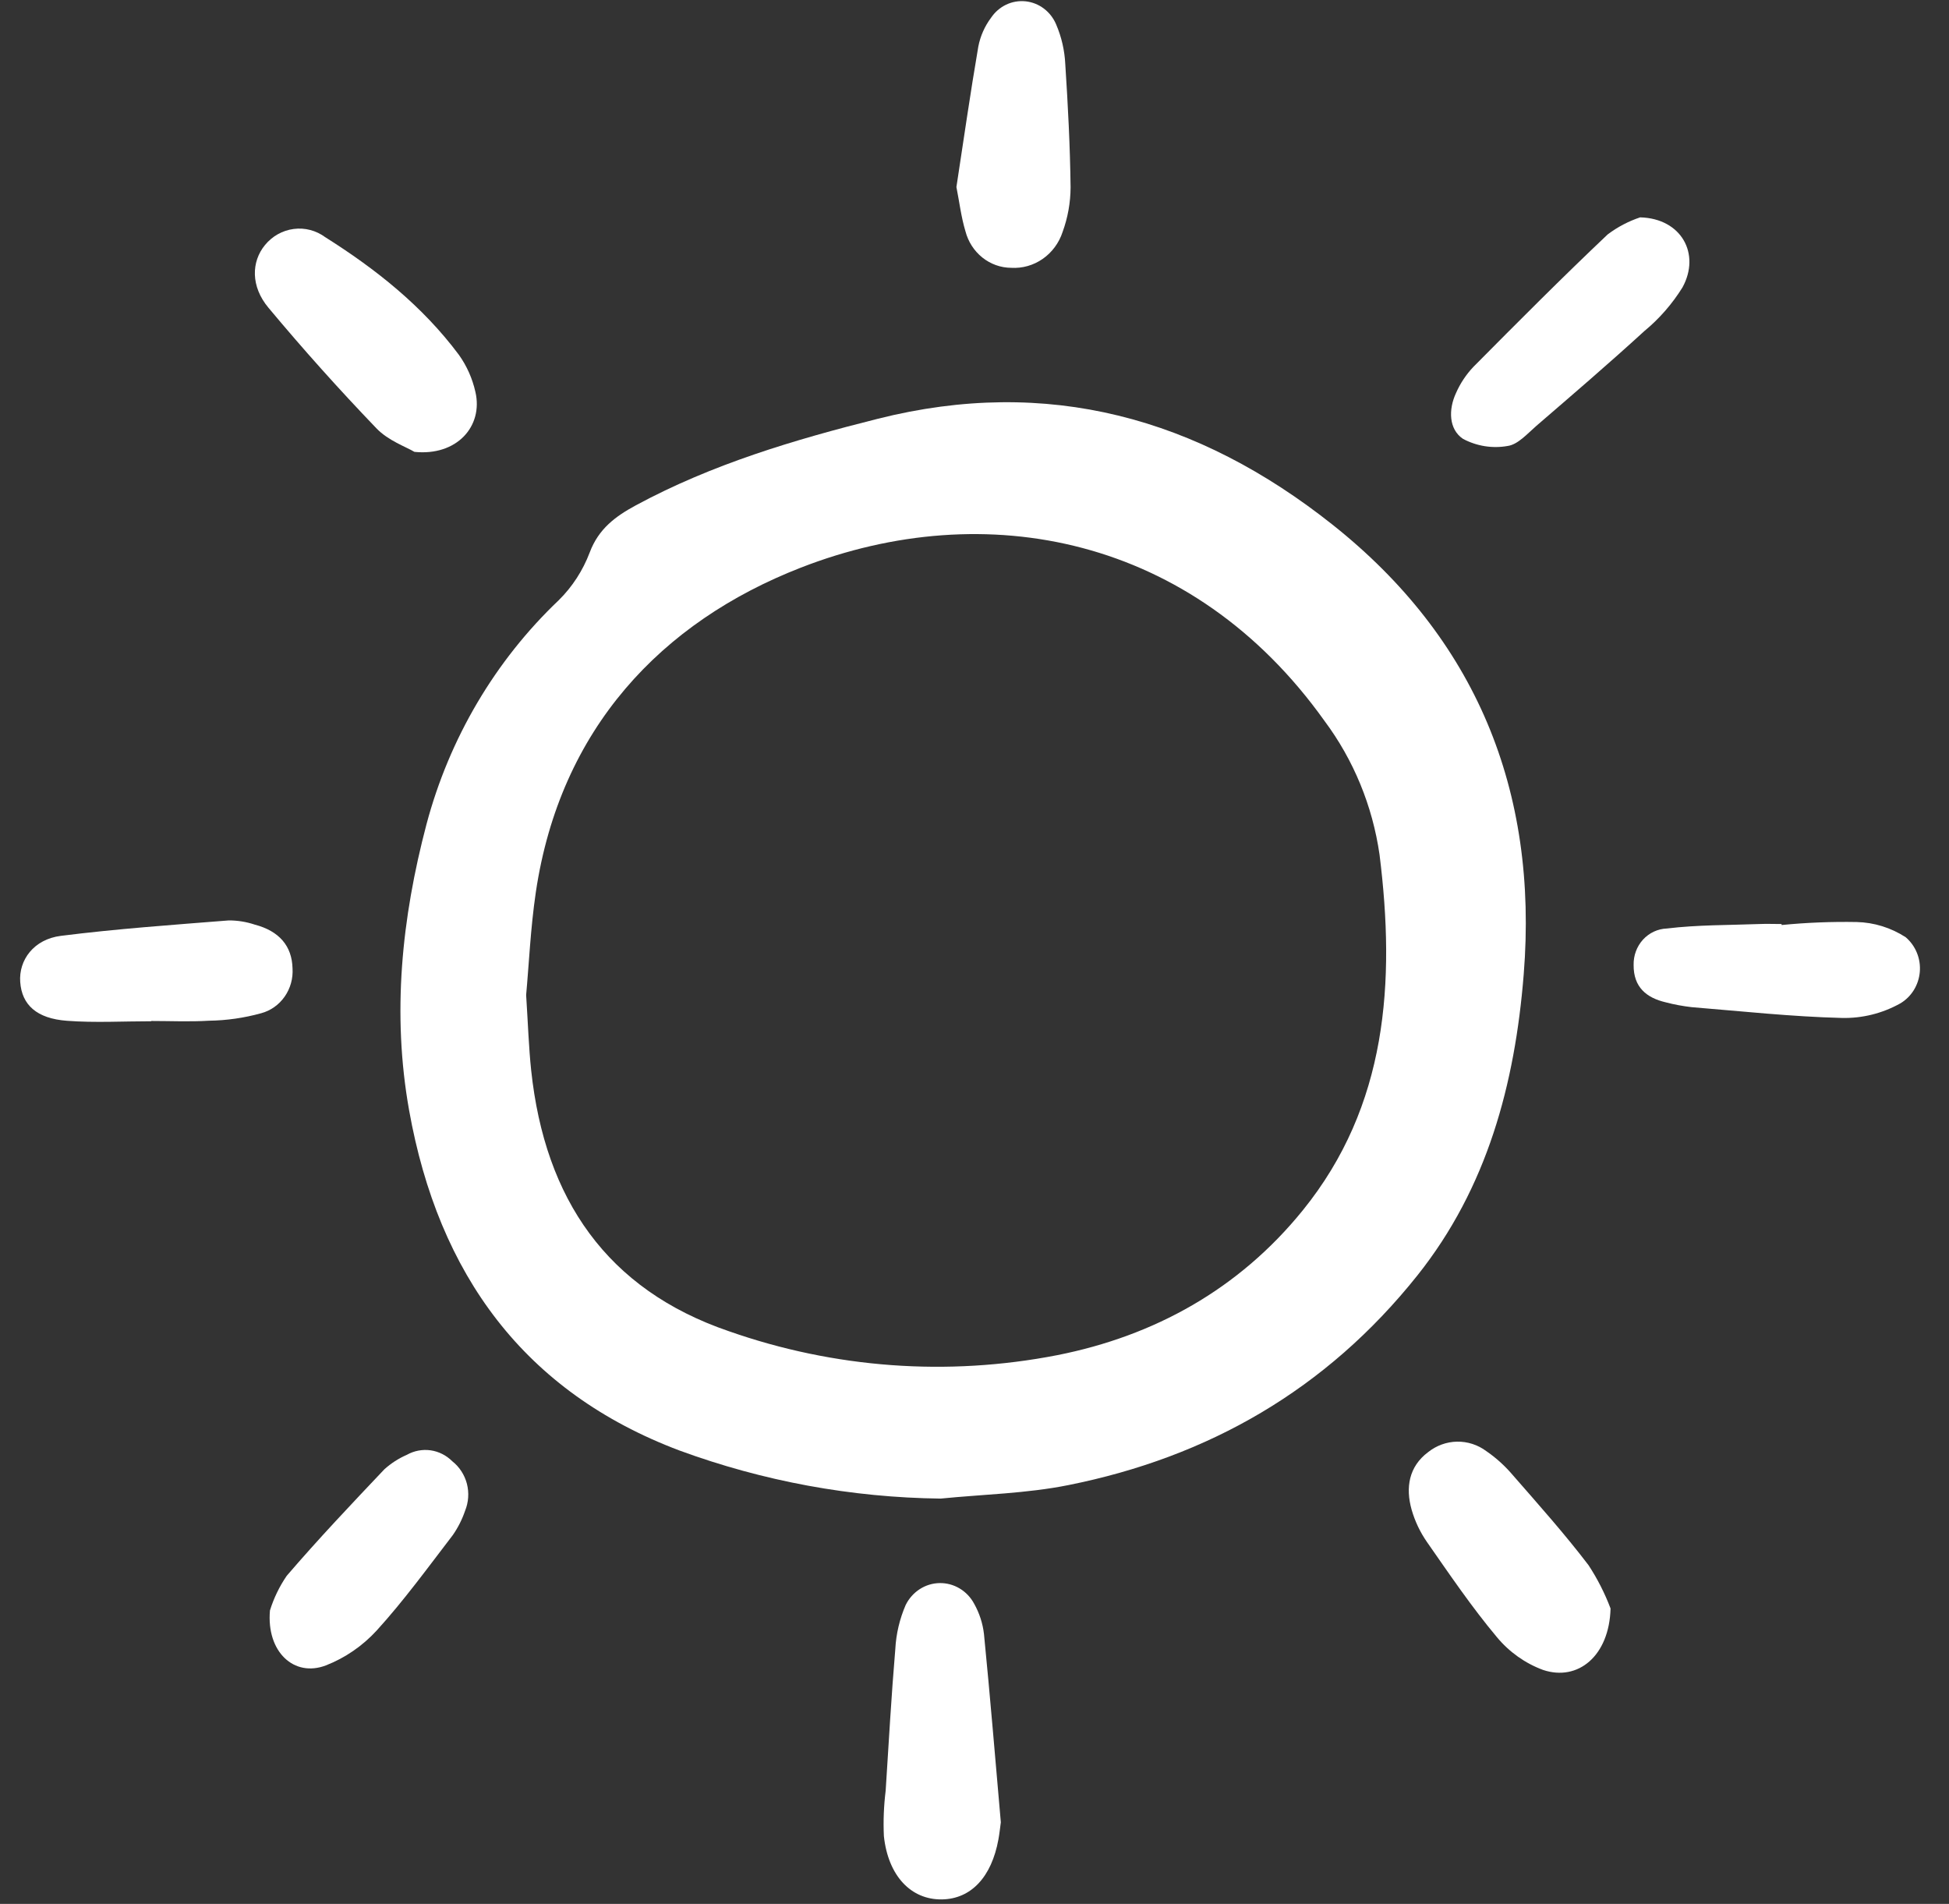
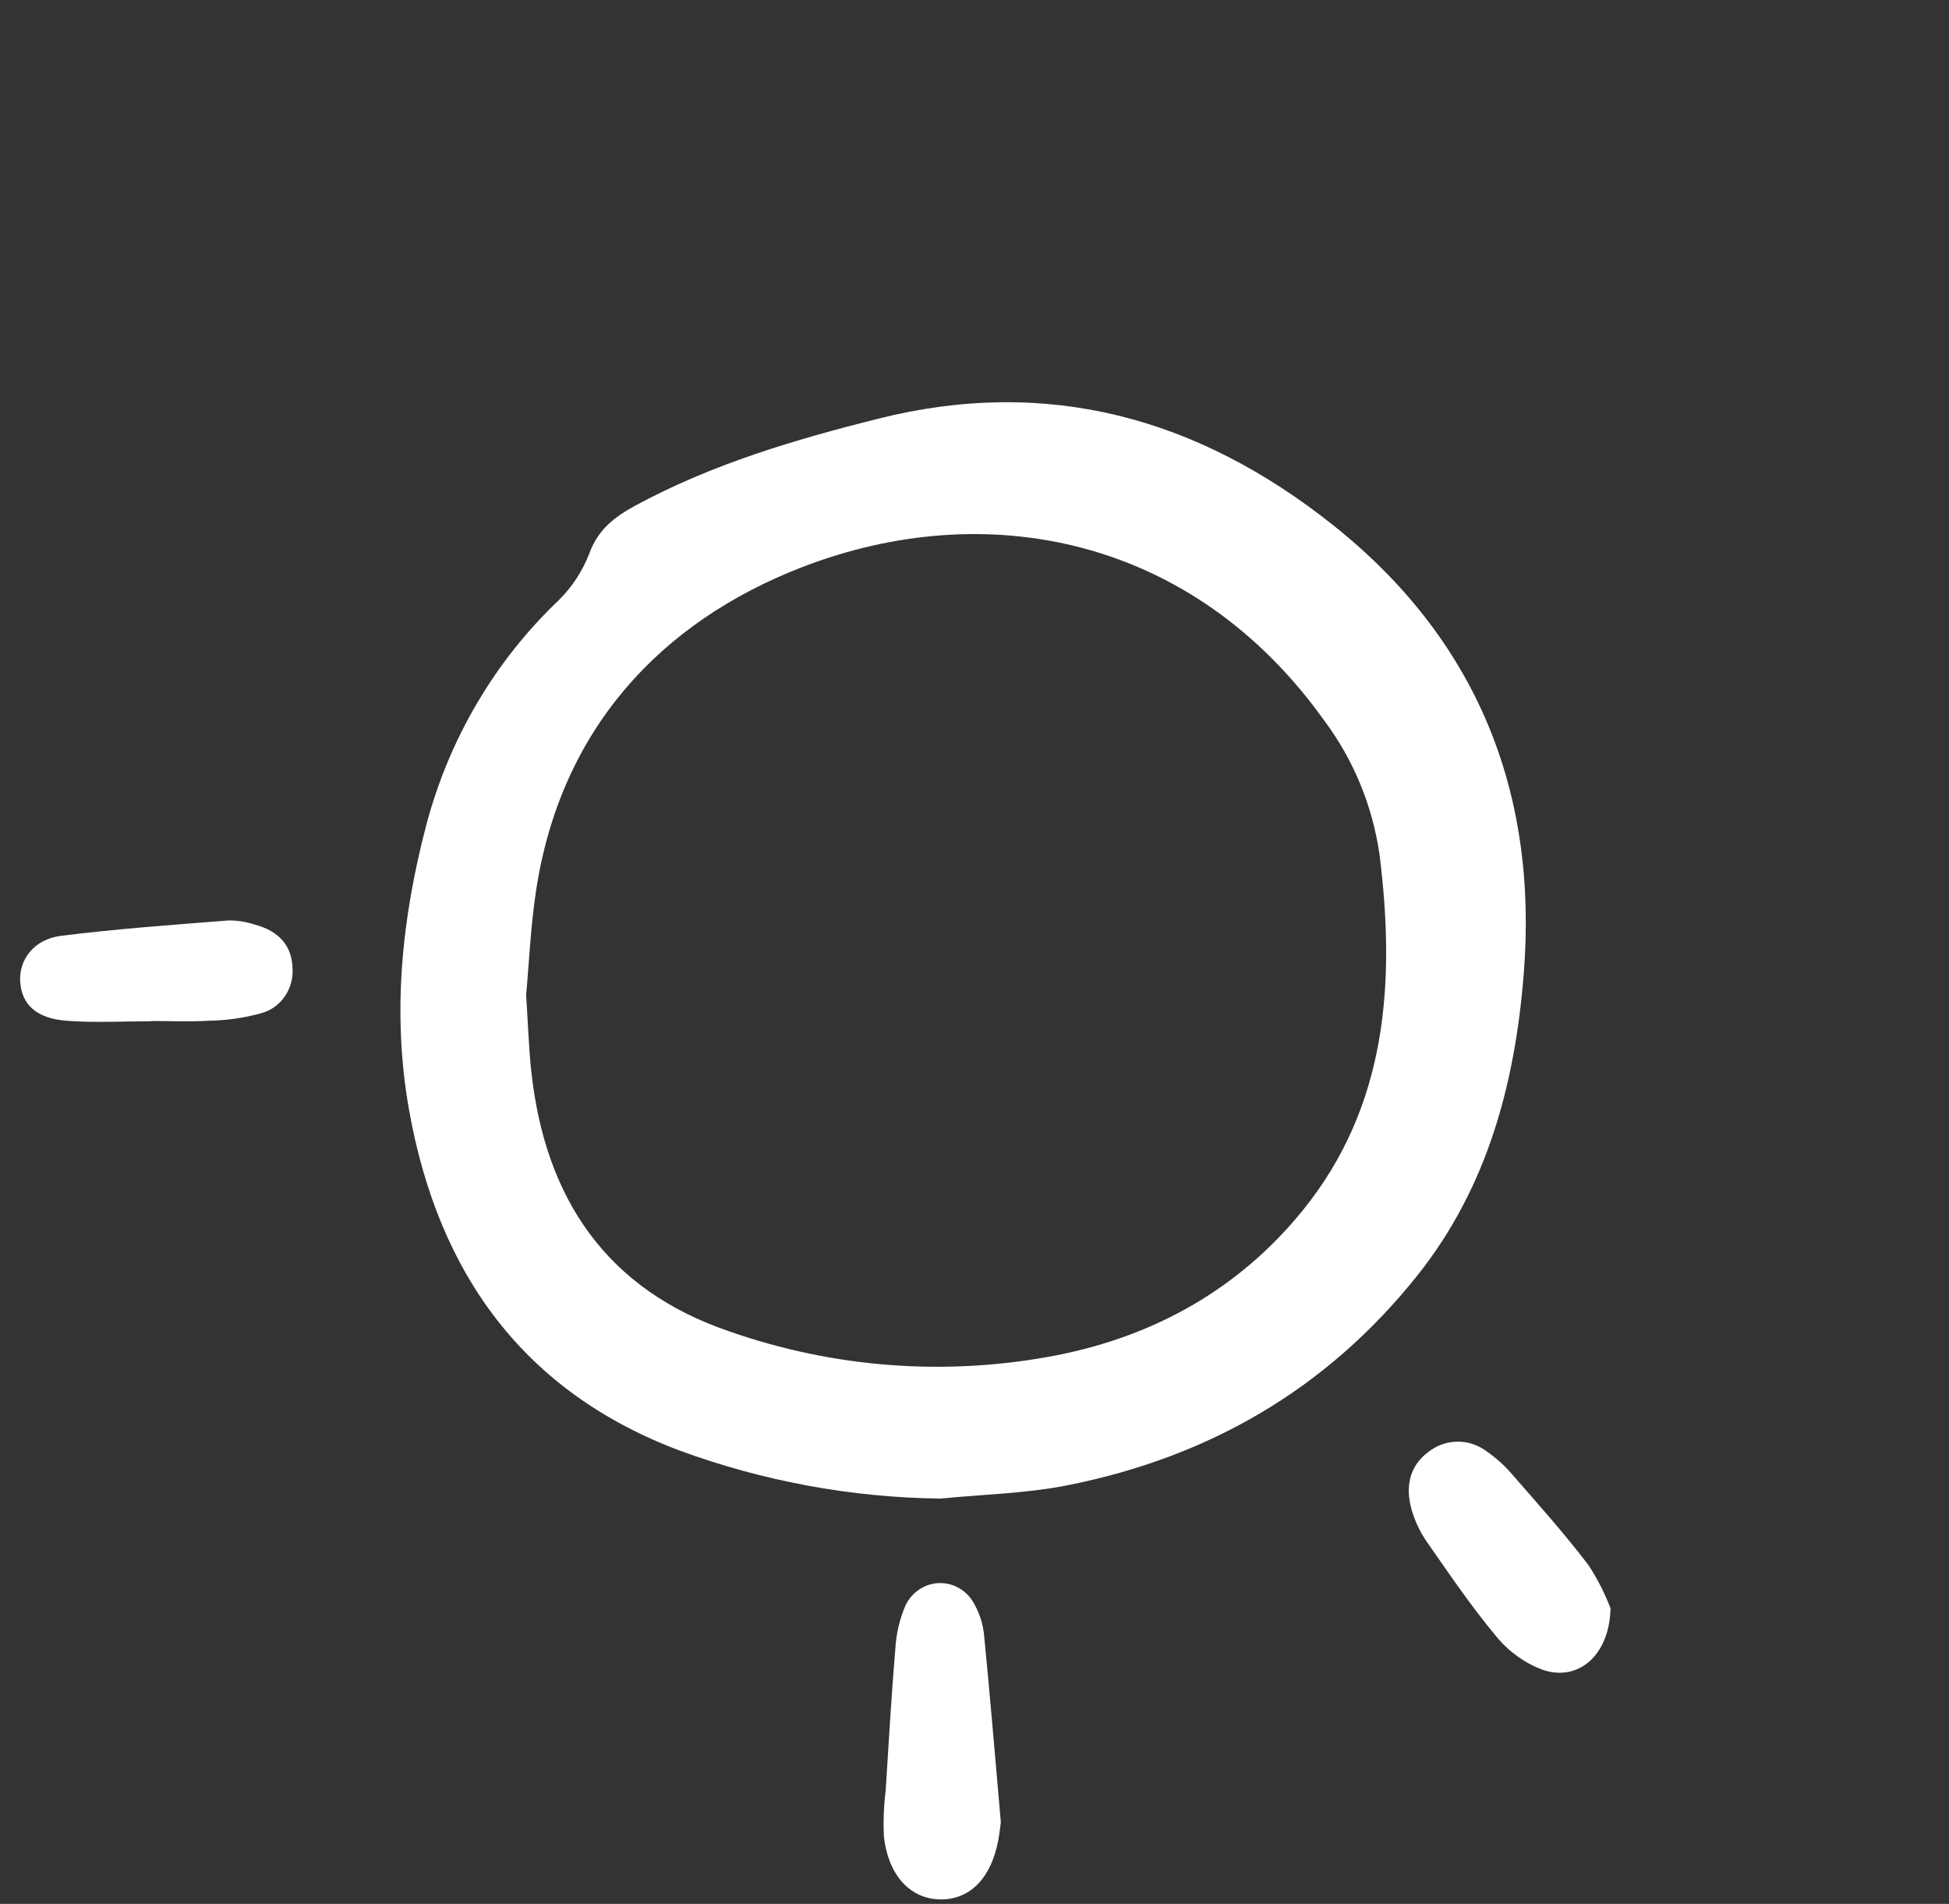
<svg xmlns="http://www.w3.org/2000/svg" width="43" height="42" viewBox="0 0 43 42" fill="none">
  <rect x="0" y="0" width="43" height="42" fill="#333333" stroke="none" />
  <g clip-path="url(#clip0_482_47333)">
    <path d="M20.753 33.059C18.787 33.036 16.839 32.677 14.987 31.997C11.572 30.708 9.674 28.121 9.026 24.493C8.646 22.363 8.862 20.259 9.409 18.185C9.914 16.287 10.925 14.574 12.327 13.241C12.626 12.946 12.859 12.587 13.01 12.189C13.207 11.66 13.589 11.386 14.024 11.15C15.713 10.238 17.52 9.702 19.368 9.238C23.11 8.296 26.427 9.213 29.406 11.58C32.545 14.075 33.944 17.419 33.617 21.495C33.423 23.918 32.811 26.202 31.273 28.134C29.258 30.663 26.651 32.145 23.573 32.761C22.649 32.947 21.694 32.965 20.753 33.059ZM11.608 21.95C11.65 22.602 11.666 23.109 11.719 23.611C12.022 26.454 13.394 28.448 16.076 29.365C18.408 30.185 20.905 30.367 23.325 29.895C25.46 29.473 27.332 28.444 28.745 26.697C30.607 24.396 30.788 21.669 30.436 18.852C30.281 17.777 29.863 16.762 29.221 15.902C26.317 11.83 21.744 10.933 17.664 12.524C14.591 13.723 12.359 16.075 11.822 19.68C11.704 20.478 11.669 21.289 11.608 21.95Z" fill="white" />
    <path d="M22.081 40.199C22.066 40.31 22.052 40.444 22.028 40.576C21.877 41.41 21.422 41.892 20.78 41.901C20.101 41.911 19.596 41.384 19.501 40.507C19.485 40.172 19.499 39.836 19.54 39.503C19.607 38.46 19.665 37.416 19.753 36.376C19.771 36.041 19.849 35.712 19.982 35.405C20.053 35.262 20.16 35.142 20.291 35.057C20.423 34.972 20.575 34.925 20.73 34.923C20.885 34.92 21.038 34.961 21.173 35.042C21.307 35.122 21.418 35.239 21.493 35.38C21.608 35.585 21.682 35.812 21.709 36.047C21.845 37.422 21.958 38.799 22.081 40.199Z" fill="white" />
-     <path d="M9.143 9.968C8.96 9.858 8.567 9.722 8.306 9.45C7.483 8.593 6.688 7.706 5.923 6.789C5.529 6.319 5.544 5.773 5.846 5.406C6.006 5.21 6.232 5.083 6.479 5.051C6.726 5.018 6.975 5.084 7.177 5.233C8.289 5.934 9.322 6.751 10.126 7.83C10.3 8.074 10.423 8.352 10.489 8.647C10.664 9.404 10.078 10.065 9.143 9.968Z" fill="white" />
    <path d="M35.533 35.483C35.505 36.529 34.816 37.097 34.044 36.839C33.649 36.693 33.298 36.444 33.025 36.115C32.471 35.454 31.982 34.733 31.486 34.022C31.334 33.804 31.218 33.562 31.144 33.304C31.006 32.815 31.084 32.352 31.507 32.035C31.69 31.889 31.914 31.807 32.146 31.803C32.377 31.799 32.604 31.872 32.792 32.012C33.009 32.161 33.206 32.34 33.378 32.543C33.946 33.194 34.523 33.84 35.047 34.528C35.243 34.827 35.406 35.147 35.533 35.483Z" fill="white" />
-     <path d="M36.186 4.795C37.1 4.819 37.523 5.605 37.12 6.34C36.892 6.707 36.608 7.032 36.278 7.304C35.499 8.017 34.697 8.704 33.898 9.393C33.699 9.565 33.49 9.807 33.263 9.838C32.927 9.898 32.581 9.843 32.277 9.681C31.963 9.469 31.954 9.036 32.123 8.671C32.217 8.457 32.347 8.262 32.506 8.094C33.484 7.108 34.463 6.124 35.47 5.171C35.688 5.007 35.93 4.88 36.186 4.795Z" fill="white" />
-     <path d="M21.101 4.126C21.261 3.081 21.408 2.052 21.584 1.028C21.629 0.796 21.725 0.579 21.865 0.392C21.949 0.267 22.064 0.167 22.198 0.103C22.332 0.039 22.48 0.014 22.627 0.029C22.774 0.045 22.914 0.1 23.033 0.191C23.152 0.281 23.245 0.403 23.303 0.543C23.421 0.819 23.489 1.116 23.503 1.418C23.562 2.323 23.609 3.229 23.62 4.136C23.618 4.472 23.558 4.804 23.443 5.119C23.364 5.36 23.21 5.568 23.005 5.711C22.801 5.853 22.557 5.923 22.31 5.908C22.079 5.907 21.856 5.827 21.673 5.681C21.491 5.535 21.36 5.332 21.3 5.101C21.205 4.786 21.166 4.452 21.101 4.126Z" fill="white" />
-     <path d="M5.956 35.526C6.041 35.253 6.166 34.995 6.327 34.761C7.019 33.955 7.75 33.183 8.48 32.413C8.628 32.28 8.795 32.172 8.975 32.094C9.135 32.004 9.319 31.969 9.499 31.994C9.68 32.02 9.847 32.104 9.978 32.235C10.136 32.359 10.249 32.534 10.301 32.731C10.352 32.929 10.338 33.139 10.261 33.328C10.196 33.519 10.105 33.699 9.991 33.863C9.444 34.576 8.913 35.307 8.311 35.969C7.998 36.31 7.615 36.573 7.19 36.739C6.489 37.007 5.875 36.442 5.956 35.526Z" fill="white" />
    <path d="M3.338 22.529C2.718 22.529 2.097 22.565 1.481 22.519C0.806 22.47 0.482 22.165 0.446 21.663C0.411 21.178 0.746 20.72 1.343 20.645C2.571 20.49 3.808 20.403 5.042 20.305C5.238 20.303 5.433 20.335 5.62 20.397C6.162 20.539 6.442 20.87 6.454 21.363C6.468 21.585 6.407 21.805 6.28 21.986C6.154 22.166 5.971 22.296 5.762 22.352C5.386 22.456 4.999 22.512 4.609 22.517C4.187 22.543 3.762 22.523 3.338 22.523V22.529Z" fill="white" />
-     <path d="M39.307 20.406C39.858 20.352 40.411 20.33 40.964 20.34C41.346 20.349 41.72 20.465 42.044 20.675C42.152 20.767 42.237 20.884 42.291 21.017C42.346 21.15 42.368 21.295 42.356 21.439C42.344 21.583 42.298 21.722 42.223 21.843C42.147 21.965 42.044 22.066 41.922 22.137C41.527 22.357 41.082 22.467 40.633 22.456C39.528 22.428 38.426 22.308 37.323 22.218C37.13 22.196 36.938 22.161 36.749 22.111C36.325 22.012 36.038 21.776 36.042 21.288C36.037 21.081 36.111 20.88 36.248 20.729C36.385 20.579 36.575 20.49 36.775 20.483C37.45 20.401 38.137 20.41 38.818 20.384C38.98 20.377 39.143 20.384 39.306 20.384L39.307 20.406Z" fill="white" />
  </g>
  <defs>
    <clipPath id="clip0_482_47333">
      <rect width="42" height="42" fill="white" transform="translate(0.432)" />
    </clipPath>
  </defs>
</svg>